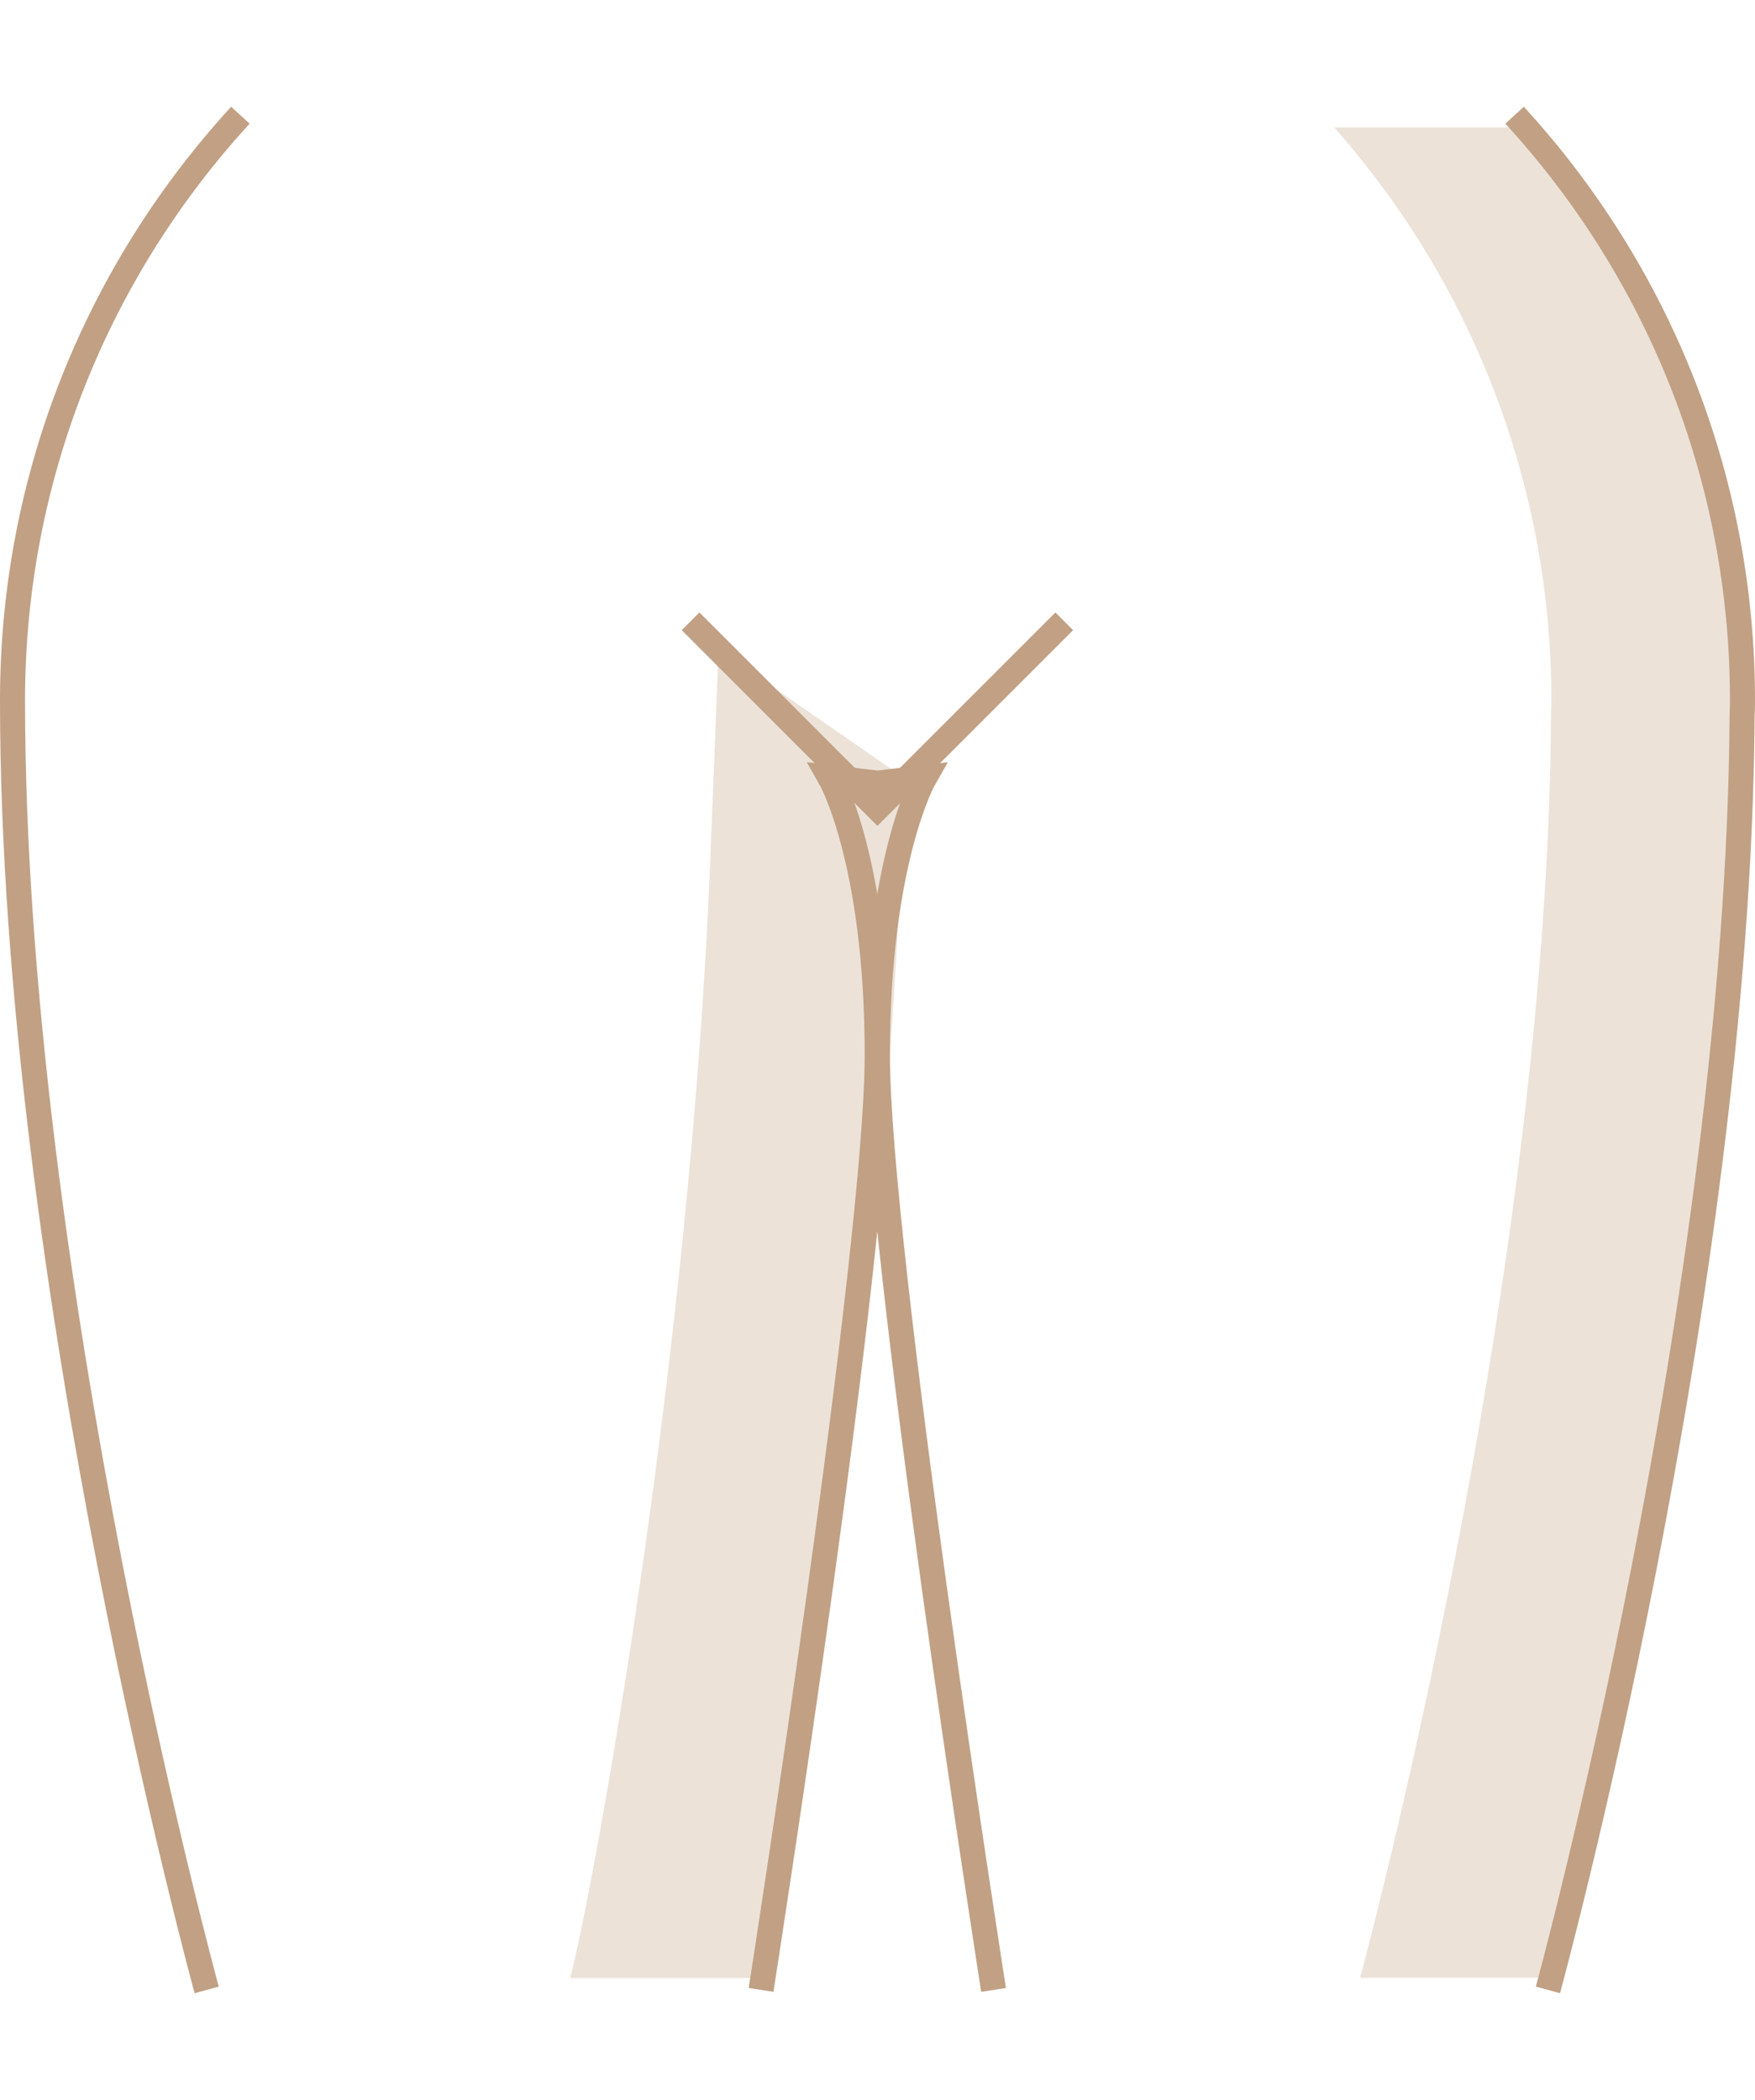
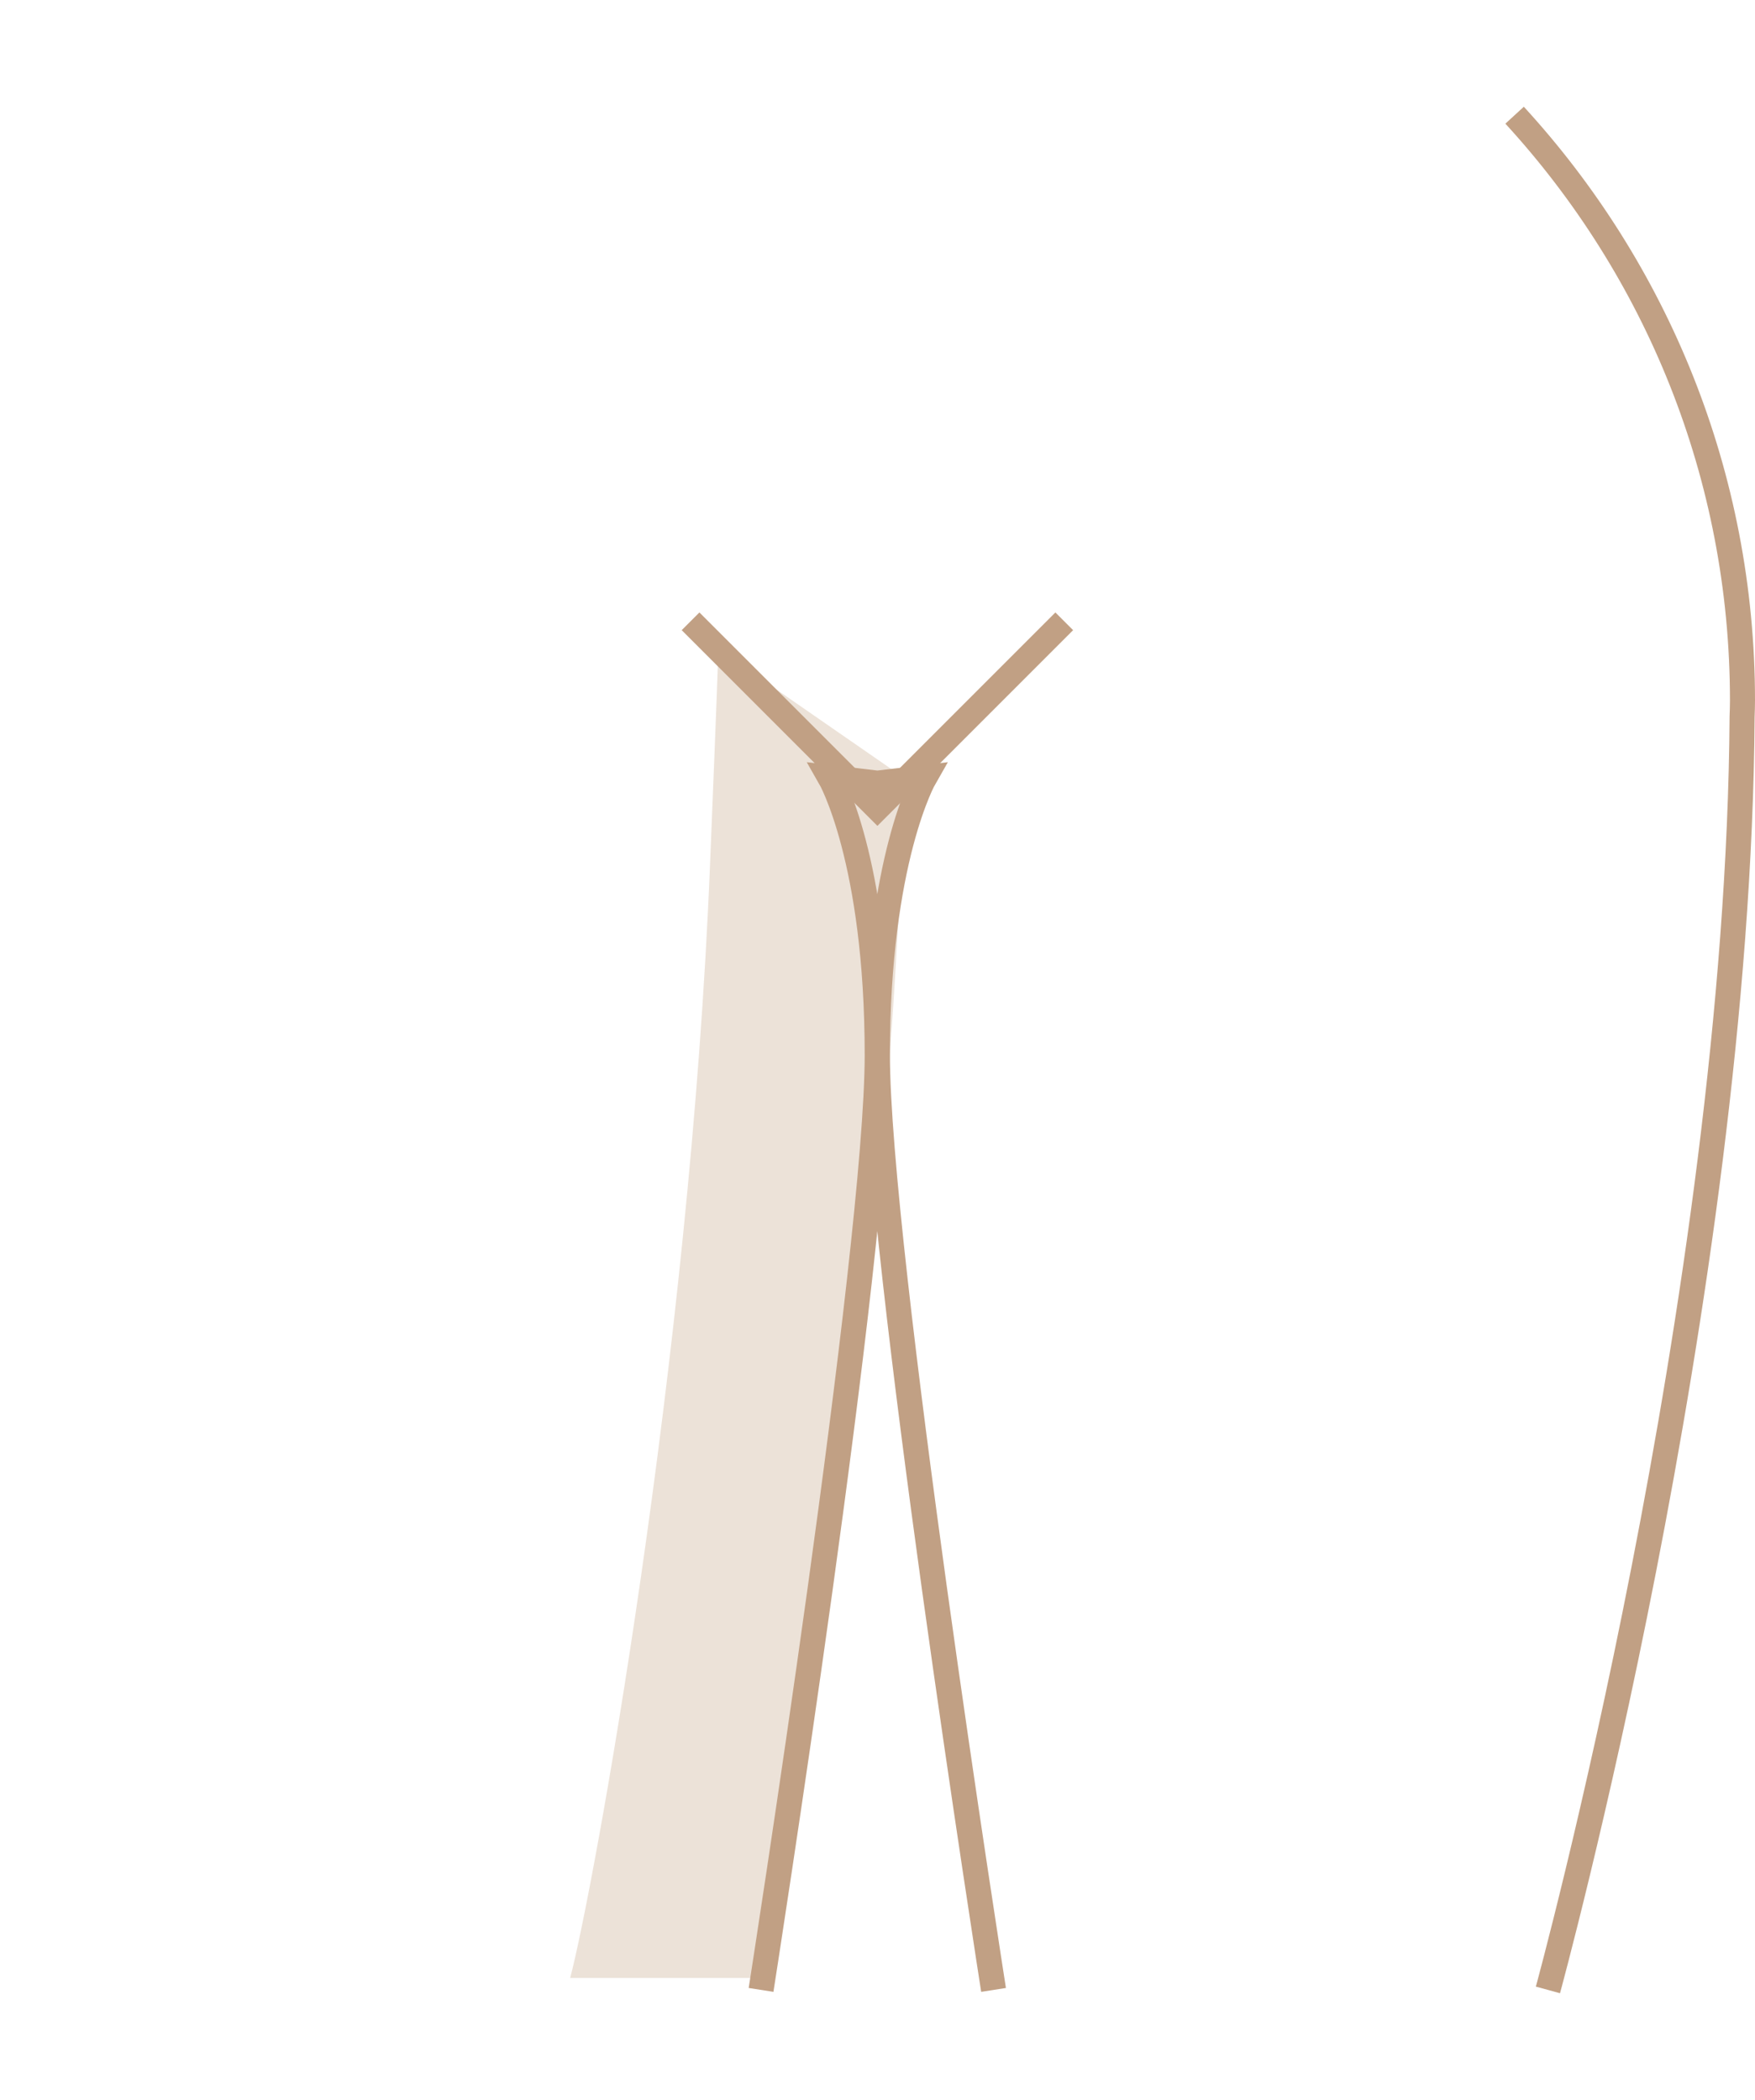
<svg xmlns="http://www.w3.org/2000/svg" version="1.1" id="레이어_1" x="0px" y="0px" viewBox="0 0 91.11 109" style="enable-background:new 0 0 91.11 109;" xml:space="preserve">
  <style type="text/css">
	.st0{fill:#ECE2D8;}
	.st1{fill:none;stroke:#C1A084;stroke-width:1.3;stroke-miterlimit:10;}
</style>
-   <path class="st0" d="M90.46,36.36c0-11.41-4.27-21.82-11.28-29.75h-9.92c7.01,7.93,11.28,18.35,11.28,29.75  c0,0.28-0.02,0.56-0.02,0.84c-0.17,27.73-8.62,60.63-9.91,65.46h9.92c1.28-4.83,9.74-37.72,9.91-65.46  C90.44,36.92,90.46,36.64,90.46,36.36z" />
  <path class="st0" d="M46.91,40.36c-0.17,7.31-0.67,14.89-1.39,22.15c-1.89,19.56-5.11,36.77-6,40.16H29.6  c1.17-4.39,6.22-31.96,7.26-57.77c0.06-1.51,0.4-9.7,0.43-11.2L46.91,40.36z" />
  <path class="st1" d="M80.36,103.29c0,0,9.89-36.08,10.08-66.09c0.01-0.28,0.02-0.56,0.02-0.84c0-11.71-4.49-22.38-11.83-30.38" />
  <path class="st1" d="M39.51,103.29c0,0,1.54-9.82,3.07-20.84c1.49-10.77,2.96-22.68,2.96-27.69c0-10.14-2.45-14.4-2.45-14.4  l2.46,0.29L48,40.36c0,0-2.45,4.26-2.45,14.4c0,5.01,1.47,16.92,2.96,27.69c1.53,11.02,3.07,20.84,3.07,20.84" />
-   <path class="st1" d="M12.48,5.98c-7.34,8-11.83,18.67-11.83,30.38c0,30.17,10.08,66.93,10.08,66.93" />
  <polyline class="st1" points="55.25,32.25 45.55,41.95 35.85,32.25 " />
</svg>